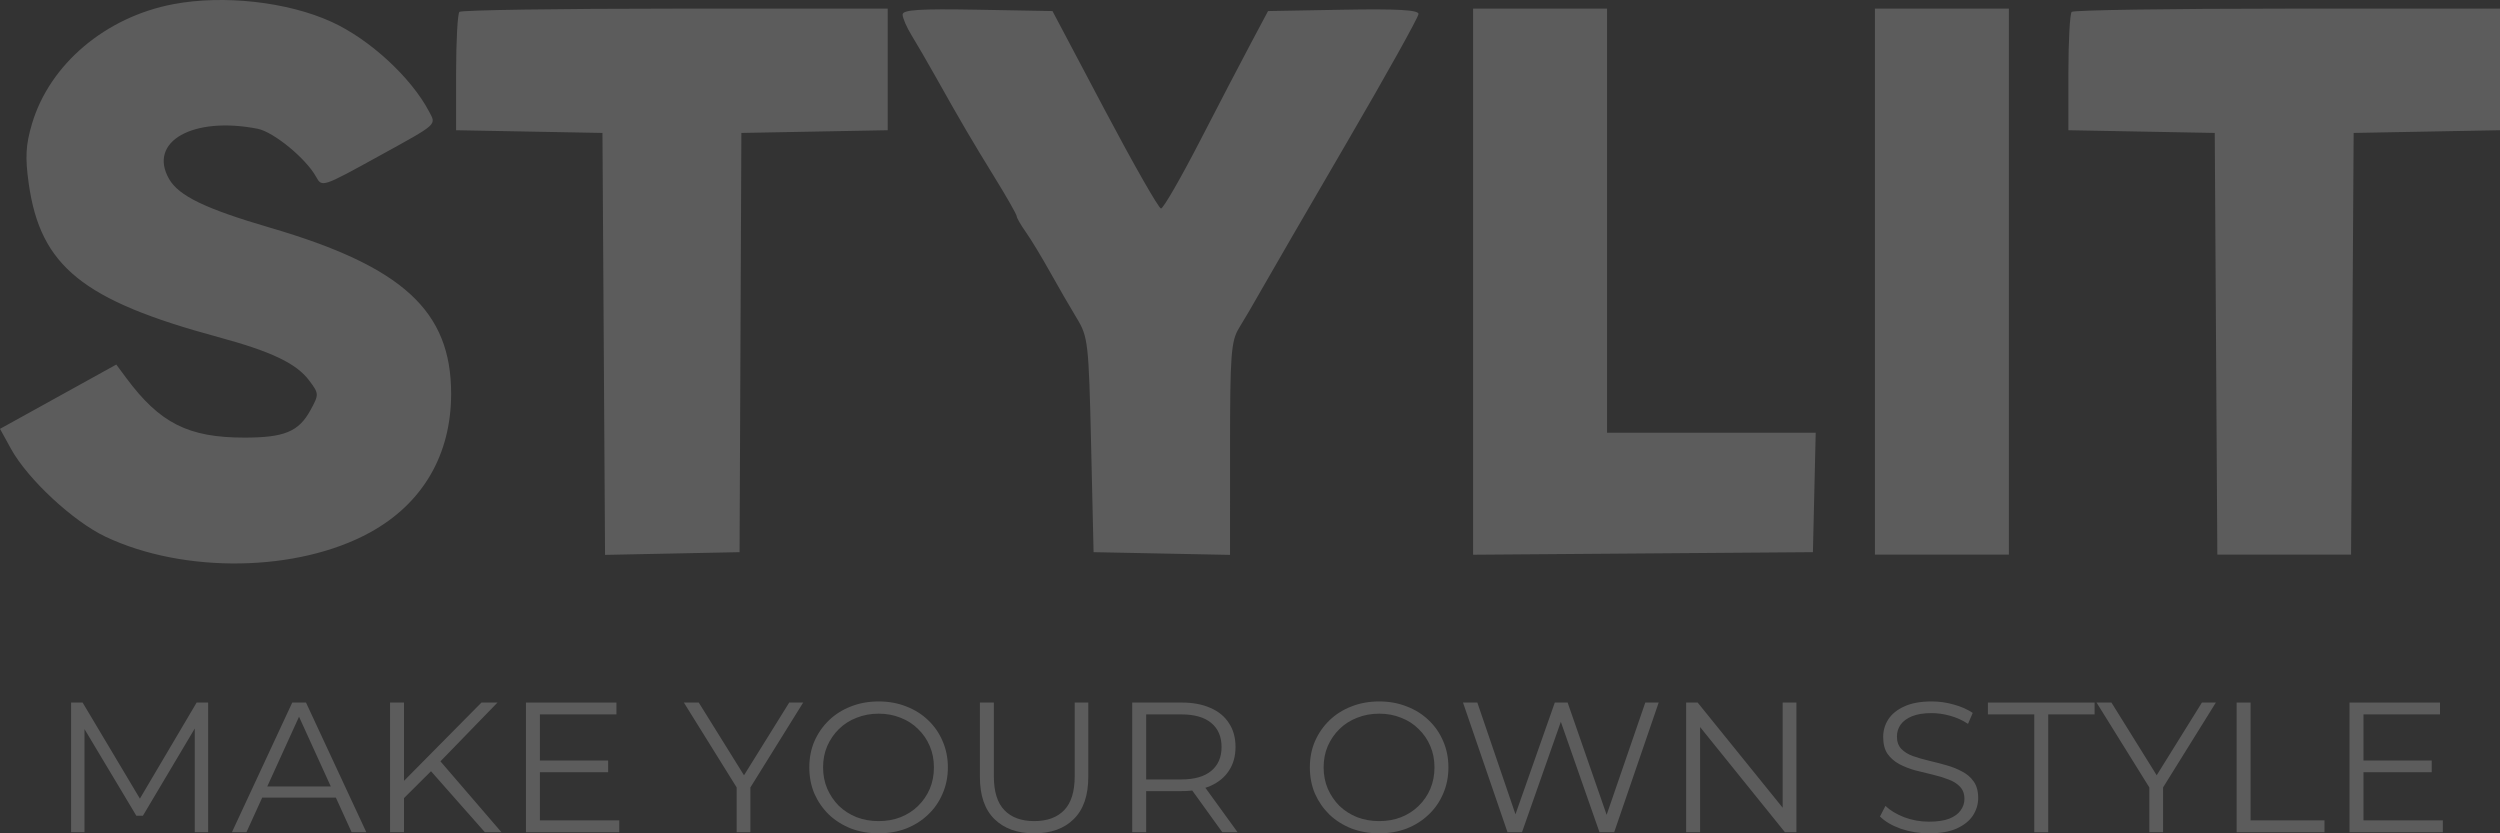
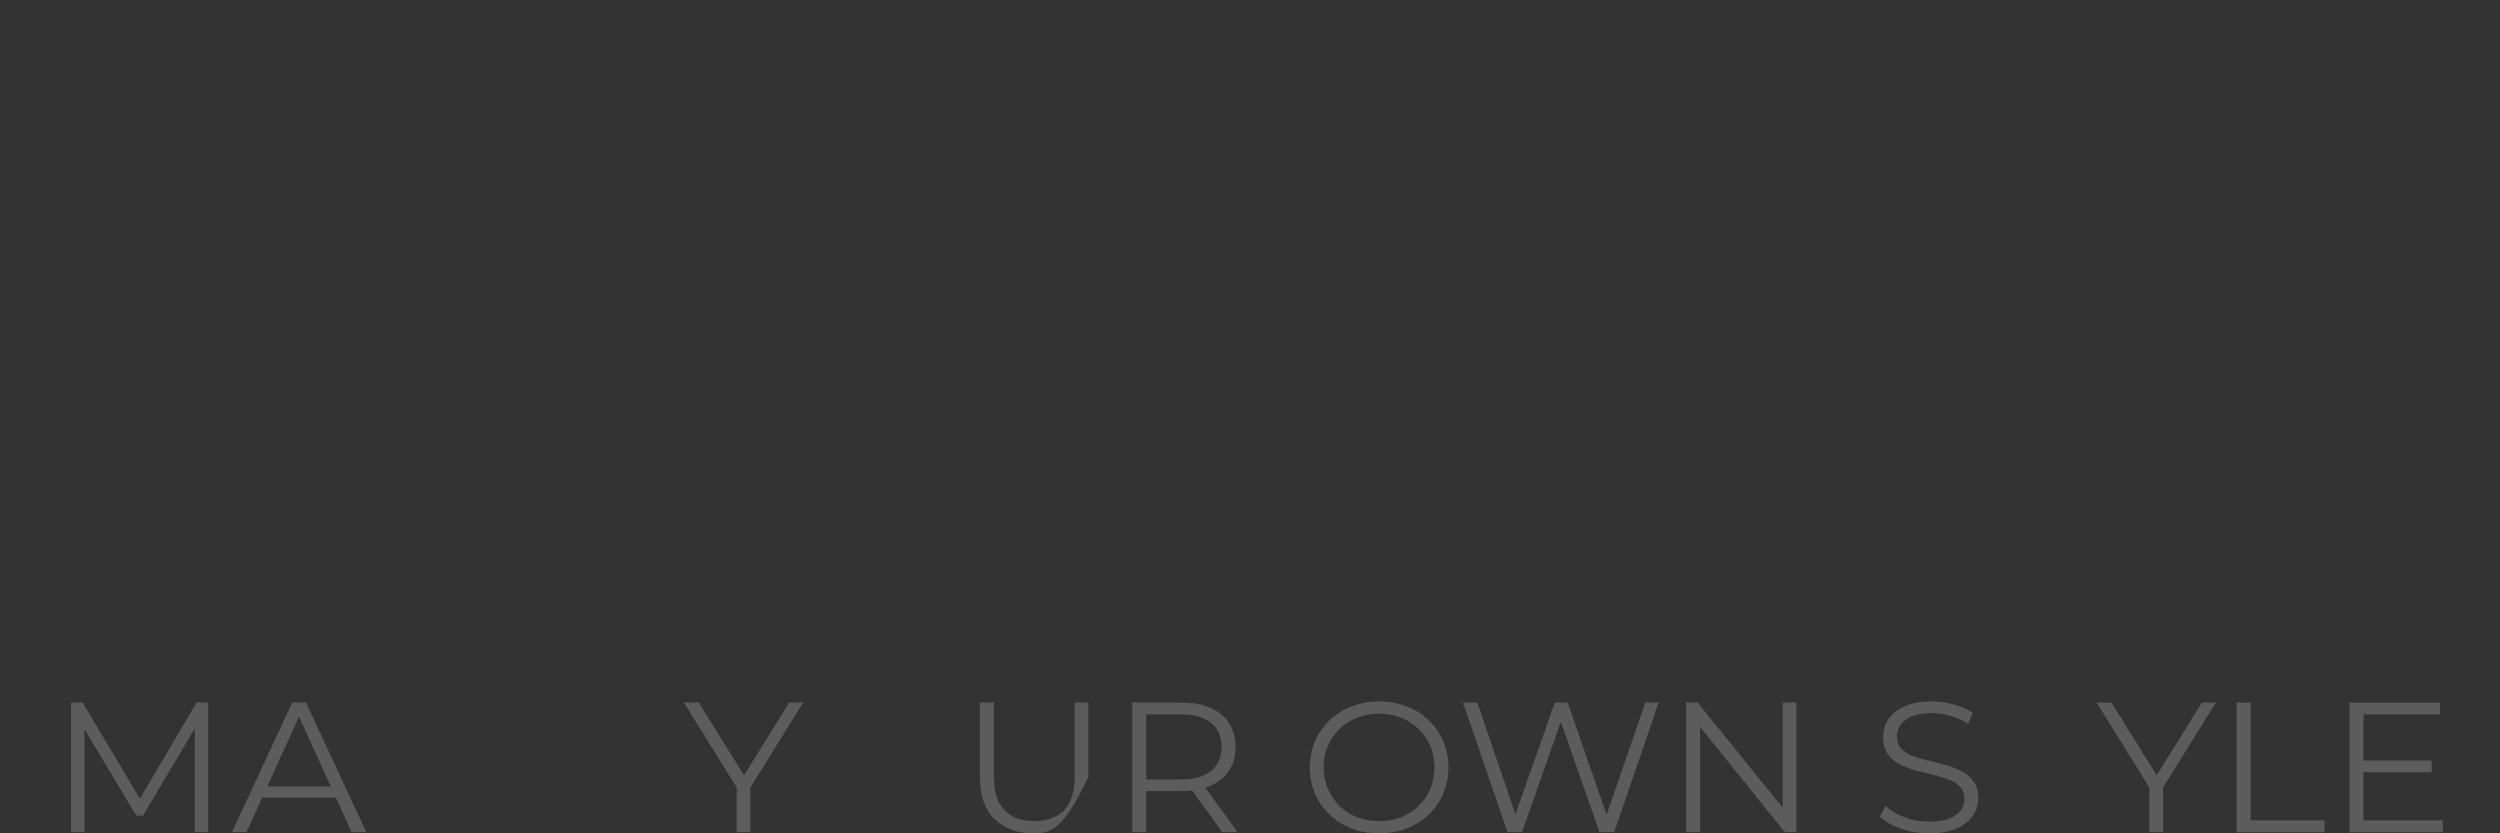
<svg xmlns="http://www.w3.org/2000/svg" width="120" height="40" viewBox="0 0 120 40" fill="none">
  <rect x="0" y="0" width="120" height="40" fill="#333333" stroke="none" />
  <g opacity="0.2">
-     <path fill-rule="evenodd" clip-rule="evenodd" d="M8.32 0.2C5.062 0.817 2.38 3.089 1.534 5.946C1.234 6.961 1.202 7.554 1.379 8.812C1.939 12.777 3.962 14.417 10.464 16.177C13.025 16.871 14.222 17.441 14.839 18.262C15.316 18.896 15.318 18.93 14.897 19.697C14.337 20.72 13.645 21.005 11.73 21.005C9.041 21.005 7.669 20.313 6.058 18.14L5.582 17.498L0 20.585L0.529 21.546C1.329 22.999 3.506 25.023 5.06 25.76C8.838 27.55 14.294 27.463 17.761 25.558C20.289 24.169 21.655 21.832 21.655 18.899C21.655 14.924 19.33 12.792 12.966 10.93C9.859 10.021 8.579 9.403 8.114 8.588C7.092 6.797 9.259 5.571 12.366 6.181C13.135 6.333 14.685 7.605 15.169 8.481C15.454 8.997 15.463 8.995 18.203 7.484C21.056 5.912 20.944 6.012 20.591 5.345C19.725 3.706 17.737 1.88 15.916 1.05C13.802 0.086 10.734 -0.257 8.32 0.2ZM22.052 0.57C21.965 0.656 21.893 1.969 21.893 3.489V6.251L28.918 6.381L29.042 26.634L35.499 26.504L35.586 6.381L42.61 6.251V0.414H32.411C26.801 0.414 22.139 0.484 22.052 0.57ZM43.325 0.7C43.326 0.865 43.521 1.315 43.759 1.701C43.997 2.087 44.517 2.982 44.914 3.69C46.113 5.828 46.665 6.77 47.757 8.541C48.331 9.472 48.801 10.298 48.801 10.377C48.801 10.456 48.999 10.8 49.241 11.142C49.483 11.483 50.004 12.342 50.398 13.05C50.792 13.758 51.371 14.758 51.684 15.273C52.227 16.165 52.26 16.451 52.373 21.356L52.492 26.504L59.041 26.634L59.042 21.538C59.042 17.017 59.091 16.363 59.477 15.741C59.717 15.354 60.209 14.512 60.572 13.869C60.935 13.225 62.775 10.053 64.66 6.82C66.546 3.586 68.089 0.819 68.089 0.671C68.089 0.477 67.081 0.42 64.478 0.466L60.866 0.531L60.056 2.052C59.609 2.889 58.498 5.021 57.586 6.79C56.673 8.56 55.838 10.008 55.729 10.008C55.62 10.008 54.404 7.875 53.025 5.269L50.519 0.531L46.922 0.466C44.129 0.416 43.325 0.469 43.325 0.7ZM70.709 26.627L87.02 26.504L87.154 20.771H77.138V0.414H70.709V26.627ZM89.996 26.621H96.426V0.414H89.996V26.621ZM99.442 0.57C99.355 0.656 99.283 1.969 99.283 3.489V6.251L106.308 6.381L106.432 26.621H112.851L112.975 6.381L120 6.251V0.414H109.8C104.191 0.414 99.529 0.484 99.442 0.57Z" fill="white" />
    <path d="M113.374 36.505H116.722V37.066H113.374V36.505ZM113.447 39.377H117.256V39.947H112.777V33.722H117.12V34.291H113.447V39.377Z" fill="white" />
    <path d="M107.358 39.947V33.722H108.028V39.377H111.575V39.947H107.358Z" fill="white" />
    <path d="M103.168 39.947V37.635L103.321 38.044L100.634 33.722H101.349L103.711 37.519H103.331L105.692 33.722H106.362L103.674 38.044L103.828 37.635V39.947H103.168Z" fill="white" />
-     <path d="M97.645 39.947V34.291H95.419V33.722H100.54V34.291H98.314V39.947H97.645Z" fill="white" />
    <path d="M92.591 40C92.121 40 91.668 39.926 91.234 39.778C90.806 39.624 90.474 39.428 90.239 39.191L90.501 38.684C90.724 38.897 91.023 39.078 91.397 39.226C91.777 39.369 92.175 39.44 92.591 39.44C92.99 39.44 93.312 39.392 93.56 39.298C93.813 39.197 93.997 39.063 94.112 38.897C94.232 38.731 94.293 38.548 94.293 38.346C94.293 38.103 94.22 37.907 94.076 37.759C93.937 37.611 93.753 37.495 93.523 37.413C93.294 37.324 93.041 37.246 92.763 37.181C92.486 37.116 92.208 37.048 91.931 36.977C91.653 36.9 91.397 36.799 91.162 36.675C90.933 36.55 90.746 36.387 90.601 36.185C90.462 35.978 90.393 35.708 90.393 35.376C90.393 35.068 90.474 34.786 90.637 34.532C90.806 34.271 91.062 34.063 91.406 33.909C91.75 33.749 92.19 33.669 92.727 33.669C93.083 33.669 93.436 33.719 93.786 33.82C94.136 33.915 94.437 34.048 94.691 34.22L94.465 34.745C94.193 34.567 93.903 34.437 93.596 34.354C93.294 34.271 93.002 34.229 92.718 34.229C92.338 34.229 92.024 34.28 91.777 34.38C91.53 34.481 91.346 34.617 91.225 34.789C91.111 34.955 91.053 35.145 91.053 35.358C91.053 35.602 91.123 35.797 91.261 35.945C91.406 36.094 91.593 36.209 91.822 36.292C92.058 36.375 92.314 36.449 92.591 36.514C92.869 36.58 93.143 36.651 93.415 36.728C93.692 36.805 93.946 36.906 94.175 37.03C94.41 37.149 94.597 37.309 94.736 37.51C94.881 37.712 94.953 37.976 94.953 38.302C94.953 38.604 94.869 38.886 94.7 39.146C94.531 39.401 94.272 39.609 93.922 39.769C93.578 39.923 93.134 40 92.591 40Z" fill="white" />
    <path d="M80.935 39.947V33.722H81.487L85.858 39.129H85.568V33.722H86.228V39.947H85.677L81.315 34.54H81.605V39.947H80.935Z" fill="white" />
    <path d="M72.36 39.947L70.224 33.722H70.912L72.912 39.582H72.568L74.631 33.722H75.246L77.282 39.582H76.957L78.974 33.722H79.617L77.481 39.947H76.775L74.83 34.389H75.011L73.056 39.947H72.36Z" fill="white" />
    <path d="M66.203 40C65.727 40 65.283 39.923 64.873 39.769C64.469 39.609 64.116 39.386 63.814 39.102C63.519 38.812 63.287 38.477 63.118 38.097C62.955 37.712 62.873 37.291 62.873 36.834C62.873 36.378 62.955 35.96 63.118 35.581C63.287 35.196 63.519 34.861 63.814 34.576C64.116 34.286 64.469 34.063 64.873 33.909C65.277 33.749 65.721 33.669 66.203 33.669C66.68 33.669 67.12 33.749 67.524 33.909C67.928 34.063 68.278 34.283 68.574 34.567C68.876 34.852 69.108 35.187 69.271 35.572C69.44 35.957 69.524 36.378 69.524 36.834C69.524 37.291 69.44 37.712 69.271 38.097C69.108 38.483 68.876 38.817 68.574 39.102C68.278 39.386 67.928 39.609 67.524 39.769C67.12 39.923 66.68 40 66.203 40ZM66.203 39.413C66.583 39.413 66.933 39.351 67.253 39.226C67.579 39.096 67.859 38.915 68.094 38.684C68.336 38.447 68.523 38.174 68.655 37.866C68.788 37.552 68.855 37.208 68.855 36.834C68.855 36.461 68.788 36.12 68.655 35.812C68.523 35.498 68.336 35.225 68.094 34.994C67.859 34.757 67.579 34.576 67.253 34.452C66.933 34.321 66.583 34.256 66.203 34.256C65.823 34.256 65.47 34.321 65.144 34.452C64.819 34.576 64.535 34.757 64.294 34.994C64.059 35.225 63.872 35.498 63.733 35.812C63.6 36.12 63.534 36.461 63.534 36.834C63.534 37.202 63.6 37.543 63.733 37.857C63.872 38.171 64.059 38.447 64.294 38.684C64.535 38.915 64.819 39.096 65.144 39.226C65.47 39.351 65.823 39.413 66.203 39.413Z" fill="white" />
    <path d="M54.346 39.947V33.722H56.717C57.254 33.722 57.715 33.808 58.101 33.98C58.487 34.146 58.783 34.389 58.988 34.709C59.199 35.023 59.305 35.406 59.305 35.856C59.305 36.295 59.199 36.674 58.988 36.995C58.783 37.309 58.487 37.552 58.101 37.724C57.715 37.89 57.254 37.973 56.717 37.973H54.717L55.016 37.67V39.947H54.346ZM58.671 39.947L57.043 37.688H57.767L59.404 39.947H58.671ZM55.016 37.724L54.717 37.413H56.699C57.332 37.413 57.812 37.276 58.138 37.003C58.469 36.731 58.635 36.348 58.635 35.856C58.635 35.358 58.469 34.973 58.138 34.7C57.812 34.428 57.332 34.291 56.699 34.291H54.717L55.016 33.98V37.724Z" fill="white" />
-     <path d="M49.641 40C48.833 40 48.196 39.772 47.732 39.315C47.267 38.859 47.035 38.183 47.035 37.288V33.722H47.705V37.261C47.705 37.996 47.873 38.539 48.211 38.889C48.549 39.238 49.026 39.413 49.641 39.413C50.262 39.413 50.742 39.238 51.08 38.889C51.417 38.539 51.586 37.996 51.586 37.261V33.722H52.238V37.288C52.238 38.183 52.006 38.859 51.541 39.315C51.083 39.772 50.449 40 49.641 40Z" fill="white" />
-     <path d="M42.177 40C41.7 40 41.257 39.923 40.847 39.769C40.443 39.609 40.09 39.386 39.788 39.102C39.492 38.812 39.26 38.477 39.091 38.097C38.928 37.712 38.847 37.291 38.847 36.834C38.847 36.378 38.928 35.96 39.091 35.581C39.26 35.196 39.492 34.861 39.788 34.576C40.09 34.286 40.443 34.063 40.847 33.909C41.251 33.749 41.694 33.669 42.177 33.669C42.654 33.669 43.094 33.749 43.498 33.909C43.902 34.063 44.252 34.283 44.548 34.567C44.849 34.852 45.081 35.187 45.244 35.572C45.413 35.957 45.498 36.378 45.498 36.834C45.498 37.291 45.413 37.712 45.244 38.097C45.081 38.483 44.849 38.817 44.548 39.102C44.252 39.386 43.902 39.609 43.498 39.769C43.094 39.923 42.654 40 42.177 40ZM42.177 39.413C42.557 39.413 42.907 39.351 43.227 39.226C43.552 39.096 43.833 38.915 44.068 38.684C44.309 38.447 44.496 38.174 44.629 37.866C44.762 37.552 44.828 37.208 44.828 36.834C44.828 36.461 44.762 36.12 44.629 35.812C44.496 35.498 44.309 35.225 44.068 34.994C43.833 34.757 43.552 34.576 43.227 34.452C42.907 34.321 42.557 34.256 42.177 34.256C41.797 34.256 41.444 34.321 41.118 34.452C40.792 34.576 40.509 34.757 40.268 34.994C40.032 35.225 39.845 35.498 39.707 35.812C39.574 36.12 39.508 36.461 39.508 36.834C39.508 37.202 39.574 37.543 39.707 37.857C39.845 38.171 40.032 38.447 40.268 38.684C40.509 38.915 40.792 39.096 41.118 39.226C41.444 39.351 41.797 39.413 42.177 39.413Z" fill="white" />
+     <path d="M49.641 40C48.833 40 48.196 39.772 47.732 39.315C47.267 38.859 47.035 38.183 47.035 37.288V33.722H47.705V37.261C47.705 37.996 47.873 38.539 48.211 38.889C48.549 39.238 49.026 39.413 49.641 39.413C50.262 39.413 50.742 39.238 51.08 38.889C51.417 38.539 51.586 37.996 51.586 37.261V33.722H52.238V37.288C51.083 39.772 50.449 40 49.641 40Z" fill="white" />
    <path d="M35.359 39.947V37.635L35.513 38.044L32.825 33.722H33.54L35.902 37.519H35.522L37.883 33.722H38.553L35.866 38.044L36.019 37.635V39.947H35.359Z" fill="white" />
-     <path d="M25.843 36.505H29.191V37.066H25.843V36.505ZM25.915 39.377H29.725V39.947H25.245V33.722H29.589V34.291H25.915V39.377Z" fill="white" />
-     <path d="M19.301 38.399L19.274 37.599L23.11 33.722H23.88L21.084 36.603L20.704 37.003L19.301 38.399ZM18.722 39.947V33.722H19.392V39.947H18.722ZM23.273 39.947L20.541 36.852L20.993 36.372L24.07 39.947H23.273Z" fill="white" />
    <path d="M11.132 39.947L14.028 33.722H14.688L17.584 39.947H16.878L14.218 34.105H14.489L11.829 39.947H11.132ZM12.272 38.284L12.471 37.75H16.154L16.353 38.284H12.272Z" fill="white" />
    <path d="M3.413 39.947V33.722H3.965L6.86 38.577H6.571L9.439 33.722H9.991V39.947H9.349V34.709H9.503L6.86 39.155H6.544L3.883 34.709H4.055V39.947H3.413Z" fill="white" />
  </g>
</svg>